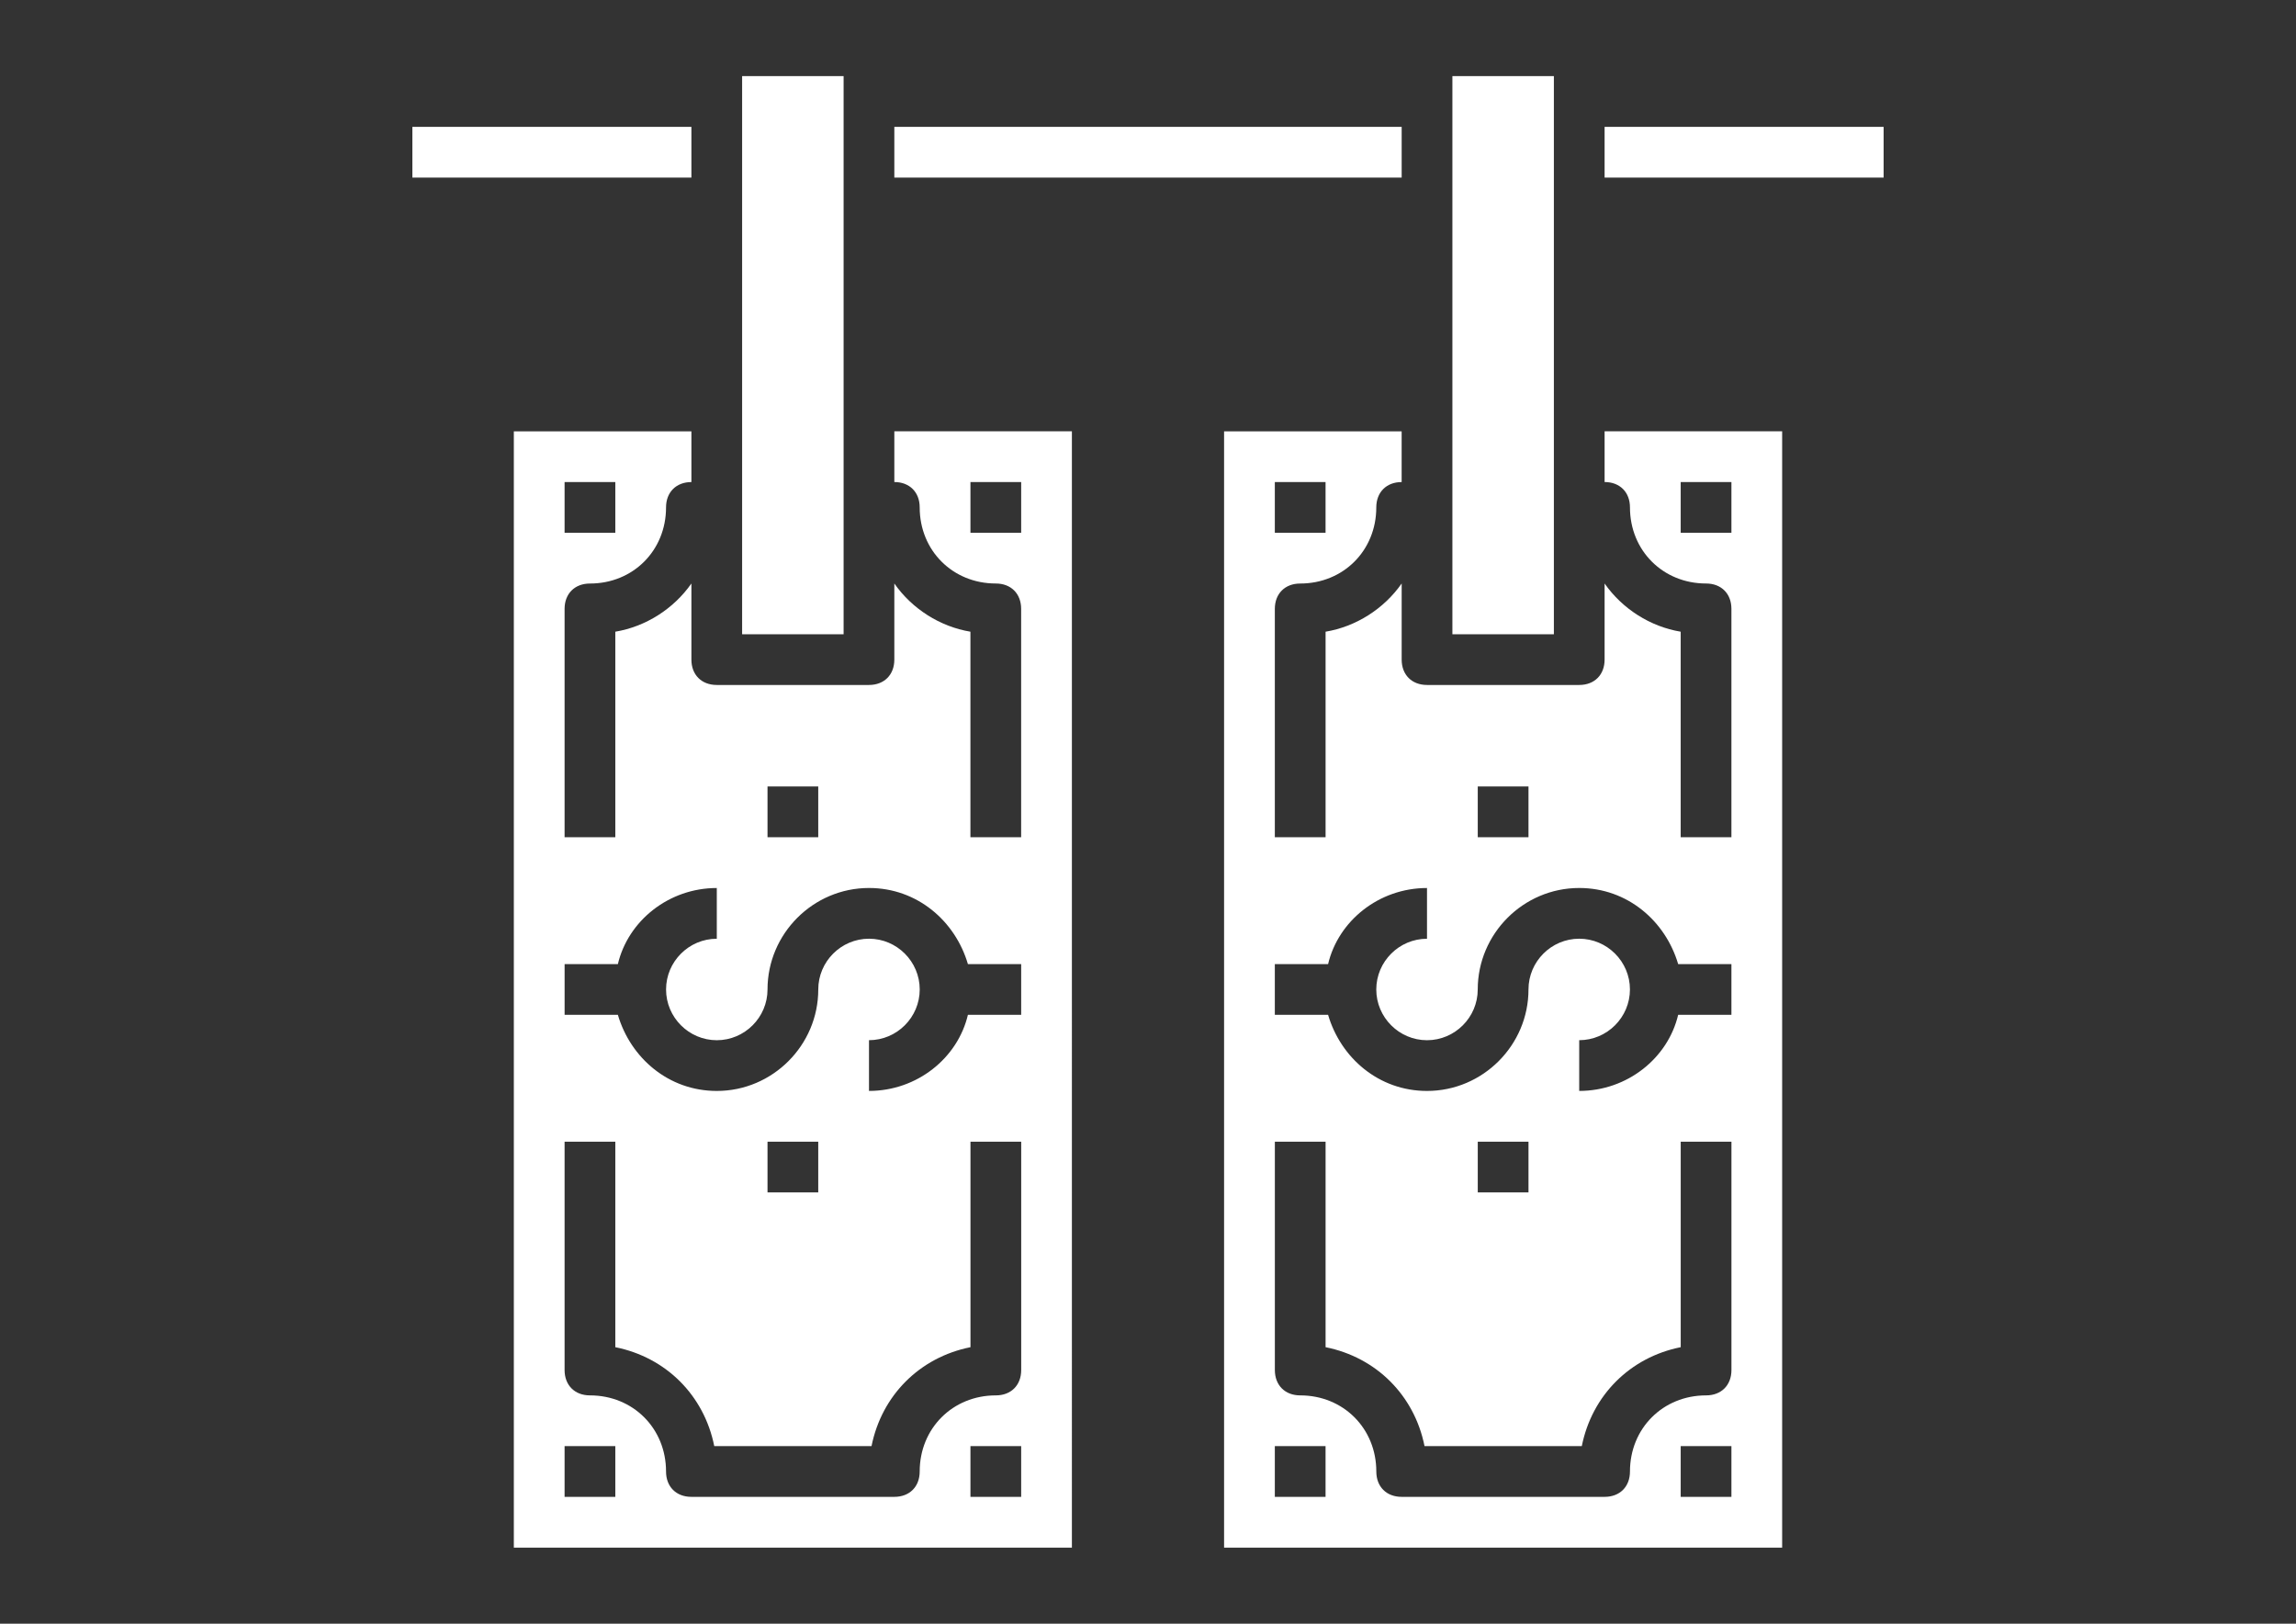
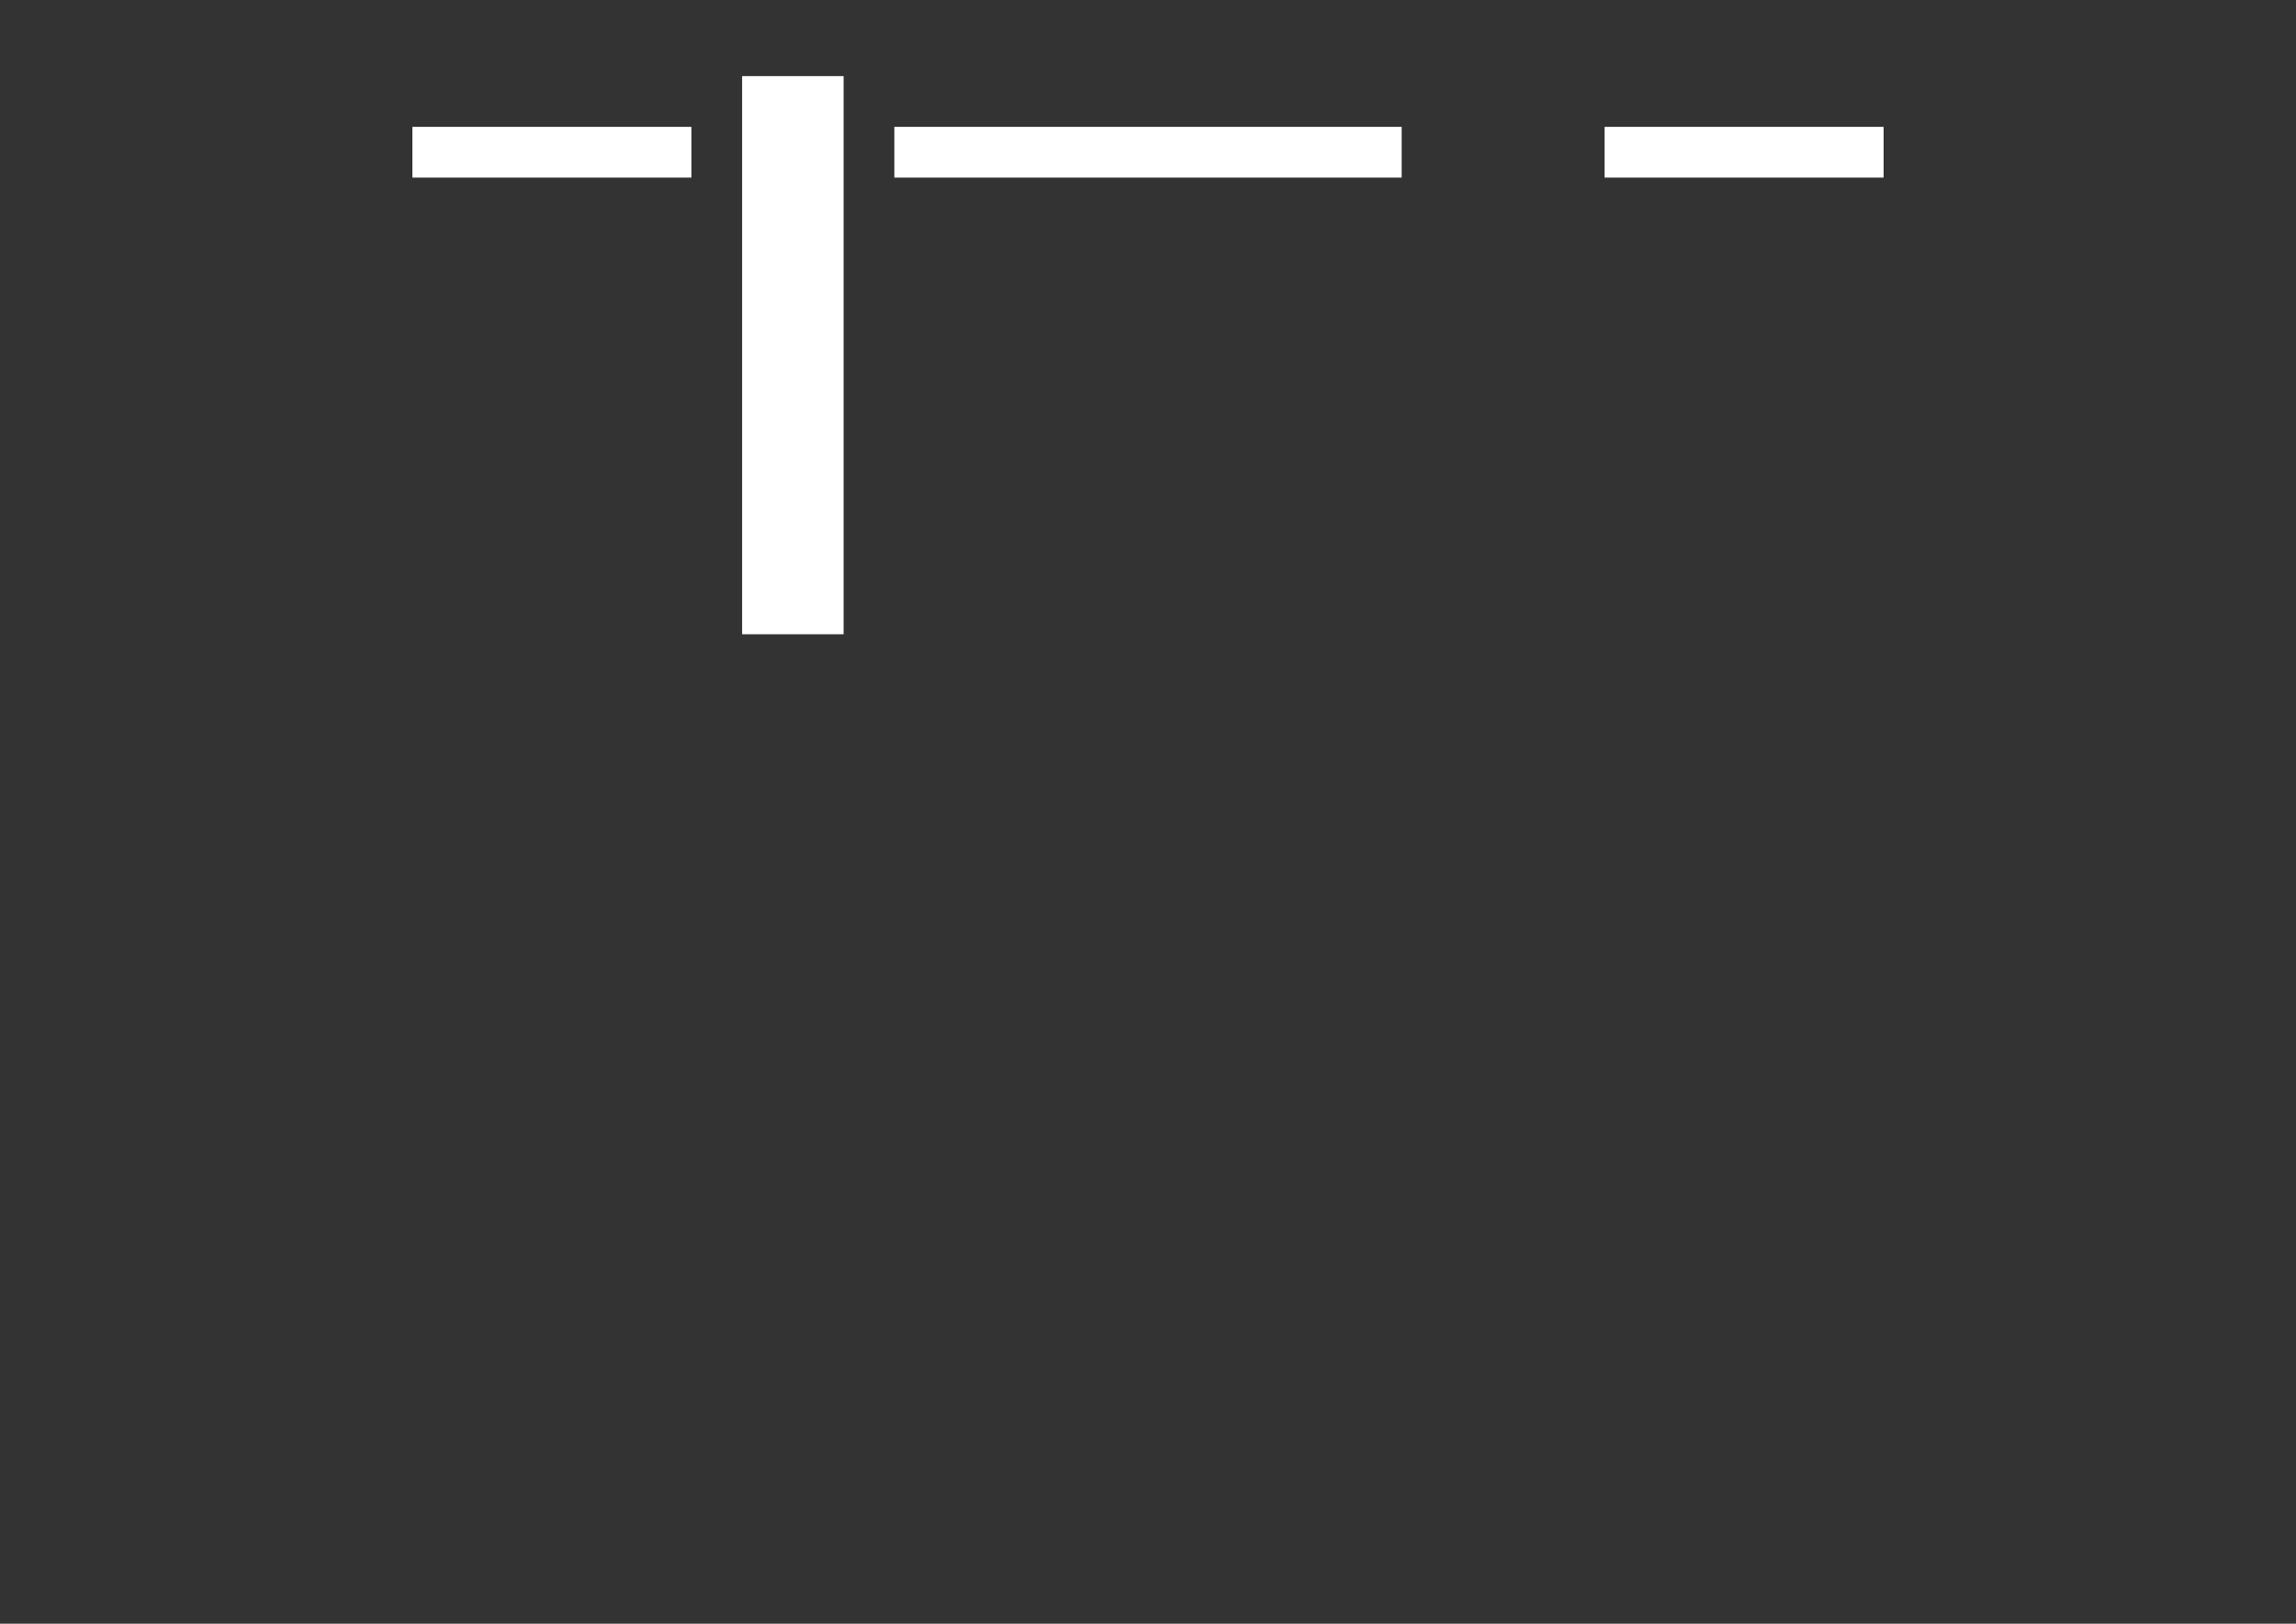
<svg xmlns="http://www.w3.org/2000/svg" height="595.28" viewBox="0 0 841.89 595.28" width="841.89">
  <rect x="0" y="0" width="841.89" height="595.28" fill="#333333" stroke="none" />
  <g fill="#fff">
-     <path d="m 532.56 37.21 v 37.2 158.12 h 37.21 v -158.12 -37.2 -9.31 h -37.21 z" />
    <path d="m 272.12 37.21 v 37.2 158.12 h 37.21 v -158.12 -37.2 -9.31 h -37.21 z" />
-     <path d="m 393.04 158.12 h -65.11 v 18.6 c 5.58 0 9.3 3.72 9.3 9.3 0 15.81 12.09 27.9 27.9 27.9 5.58 0 9.3 3.72 9.3 9.3 v 83.71 h -18.6 v -75.34 c -11.16 -1.86 -21.39 -8.37 -27.9 -17.67 v 27.9 c 0 5.58 -3.72 9.3 -9.3 9.3 h -55.81 c -5.58 0 -9.3 -3.72 -9.3 -9.3 v -27.9 c -6.51 9.3 -16.74 15.81 -27.9 17.67 v 75.34 h -18.6 v -83.7 c 0 -5.58 3.72 -9.3 9.3 -9.3 15.81 0 27.9 -12.09 27.9 -27.9 0 -5.58 3.72 -9.3 9.3 -9.3 v -18.6 h -65.11 v 409.26 h 204.63 z m -186.02 18.6 h 18.6 v 18.6 h -18.6 z m 74.41 111.62 h 18.6 v 18.6 h -18.6 z m -55.81 260.43 h -18.6 v -18.6 h 18.6 z m 111.61 -9.3 c 0 5.58 -3.72 9.3 -9.3 9.3 h -74.41 c -5.58 0 -9.3 -3.72 -9.3 -9.3 0 -15.81 -12.09 -27.9 -27.9 -27.9 -5.58 0 -9.3 -3.72 -9.3 -9.3 v -83.71 h 18.6 v 75.34 c 18.6 3.72 32.56 17.67 36.28 36.27 h 57.67 c 3.72 -18.6 17.67 -32.56 36.28 -36.27 v -75.34 h 18.6 v 83.71 c 0 5.58 -3.72 9.3 -9.3 9.3 -15.82 0 -27.92 12.09 -27.92 27.9 z m -55.8 -102.31 v -18.6 h 18.6 v 18.6 z m 93.01 111.61 h -18.6 v -18.6 h 18.6 z m 0 -176.72 h -19.53 c -3.72 15.81 -18.6 27.9 -36.27 27.9 v -18.6 c 10.23 0 18.6 -8.37 18.6 -18.6 s -8.37 -18.6 -18.6 -18.6 -18.6 8.37 -18.6 18.6 c 0 20.46 -16.74 37.21 -37.21 37.21 -17.67 0 -31.62 -12.09 -36.27 -27.9 h -19.53 v -18.6 h 19.53 c 3.72 -15.81 18.6 -27.9 36.27 -27.9 v 18.6 c -10.23 0 -18.6 8.37 -18.6 18.6 s 8.37 18.6 18.6 18.6 18.6 -8.37 18.6 -18.6 c 0 -20.46 16.74 -37.21 37.21 -37.21 17.67 0 31.62 12.09 36.27 27.9 h 19.53 z m 0 -176.72 h -18.6 v -18.6 h 18.6 z" />
    <path d="m 327.93 46.51 h 186.03 v 18.6 h -186.03 z" />
    <path d="m 151.21 46.51 h 102.31 v 18.6 h -102.31 z" />
    <path d="m 588.37 46.51 h 102.31 v 18.6 h -102.31 z" />
-     <path d="m 653.48 158.12 h -65.11 v 18.6 c 5.58 0 9.3 3.72 9.3 9.3 0 15.81 12.09 27.9 27.9 27.9 5.58 0 9.3 3.72 9.3 9.3 v 83.71 h -18.6 v -75.34 c -11.16 -1.86 -21.39 -8.37 -27.9 -17.67 v 27.9 c 0 5.58 -3.72 9.3 -9.3 9.3 h -55.81 c -5.58 0 -9.3 -3.72 -9.3 -9.3 v -27.9 c -6.51 9.3 -16.74 15.81 -27.9 17.67 v 75.34 h -18.61 v -83.7 c 0 -5.58 3.72 -9.3 9.3 -9.3 15.81 0 27.9 -12.09 27.9 -27.9 0 -5.58 3.72 -9.3 9.3 -9.3 v -18.6 h -65.11 v 409.26 h 204.63 v -409.27 z m -186.03 18.6 h 18.6 v 18.6 h -18.6 z m 74.41 111.62 h 18.6 v 18.6 h -18.6 z m -55.81 260.43 h -18.6 v -18.6 h 18.6 z m 111.62 -9.3 c 0 5.58 -3.72 9.3 -9.3 9.3 h -74.41 c -5.58 0 -9.3 -3.72 -9.3 -9.3 0 -15.81 -12.09 -27.9 -27.9 -27.9 -5.58 0 -9.3 -3.72 -9.3 -9.3 v -83.71 h 18.6 v 75.34 c 18.6 3.72 32.56 17.67 36.28 36.27 h 57.67 c 3.72 -18.6 17.67 -32.56 36.27 -36.27 v -75.34 h 18.6 v 83.71 c 0 5.58 -3.72 9.3 -9.3 9.3 -15.82 0 -27.91 12.09 -27.91 27.9 z m -55.81 -102.31 v -18.6 h 18.6 v 18.6 z m 93.01 111.61 h -18.6 v -18.6 h 18.6 z m 0 -176.72 h -19.53 c -3.72 15.81 -18.6 27.9 -36.28 27.9 v -18.6 c 10.23 0 18.6 -8.37 18.6 -18.6 s -8.37 -18.6 -18.6 -18.6 -18.6 8.37 -18.6 18.6 c 0 20.46 -16.74 37.21 -37.21 37.21 -17.67 0 -31.62 -12.09 -36.27 -27.9 h -19.53 v -18.6 h 19.53 c 3.72 -15.81 18.6 -27.9 36.27 -27.9 v 18.6 c -10.23 0 -18.6 8.37 -18.6 18.6 s 8.37 18.6 18.6 18.6 18.6 -8.37 18.6 -18.6 c 0 -20.46 16.74 -37.21 37.21 -37.21 17.67 0 31.62 12.09 36.28 27.9 h 19.53 z m 0 -176.72 h -18.6 v -18.6 h 18.6 z" />
  </g>
</svg>